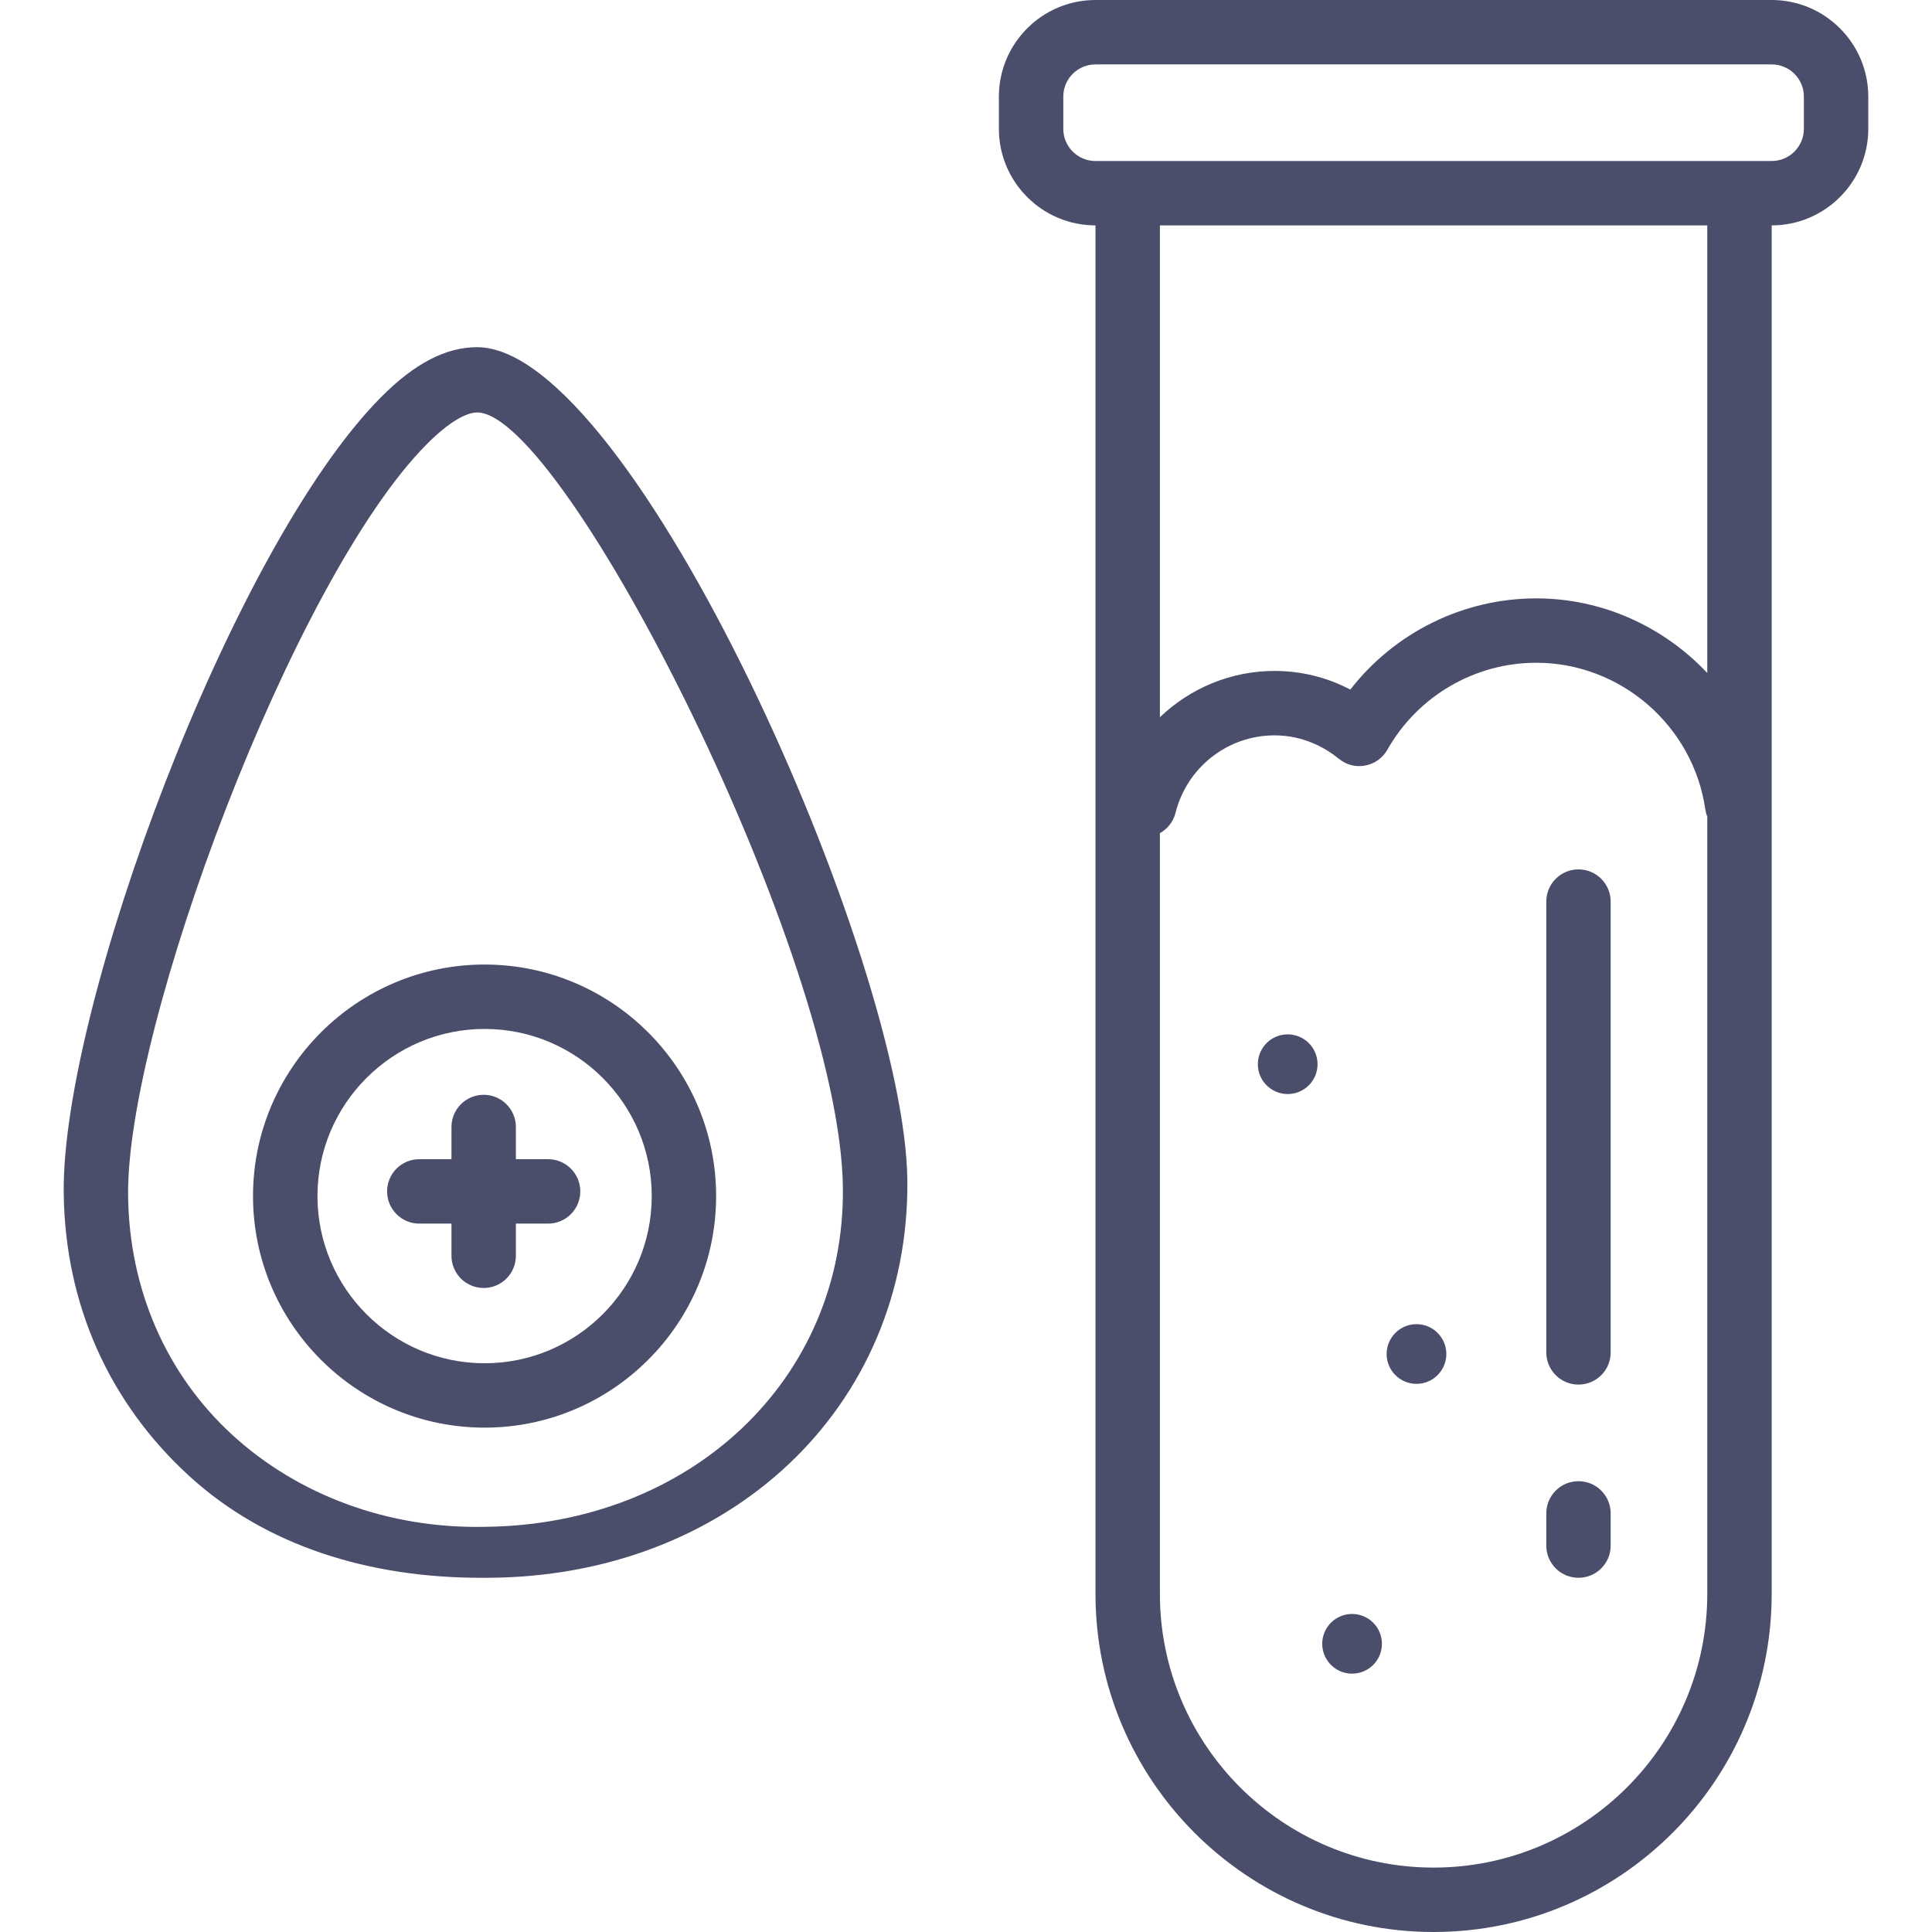
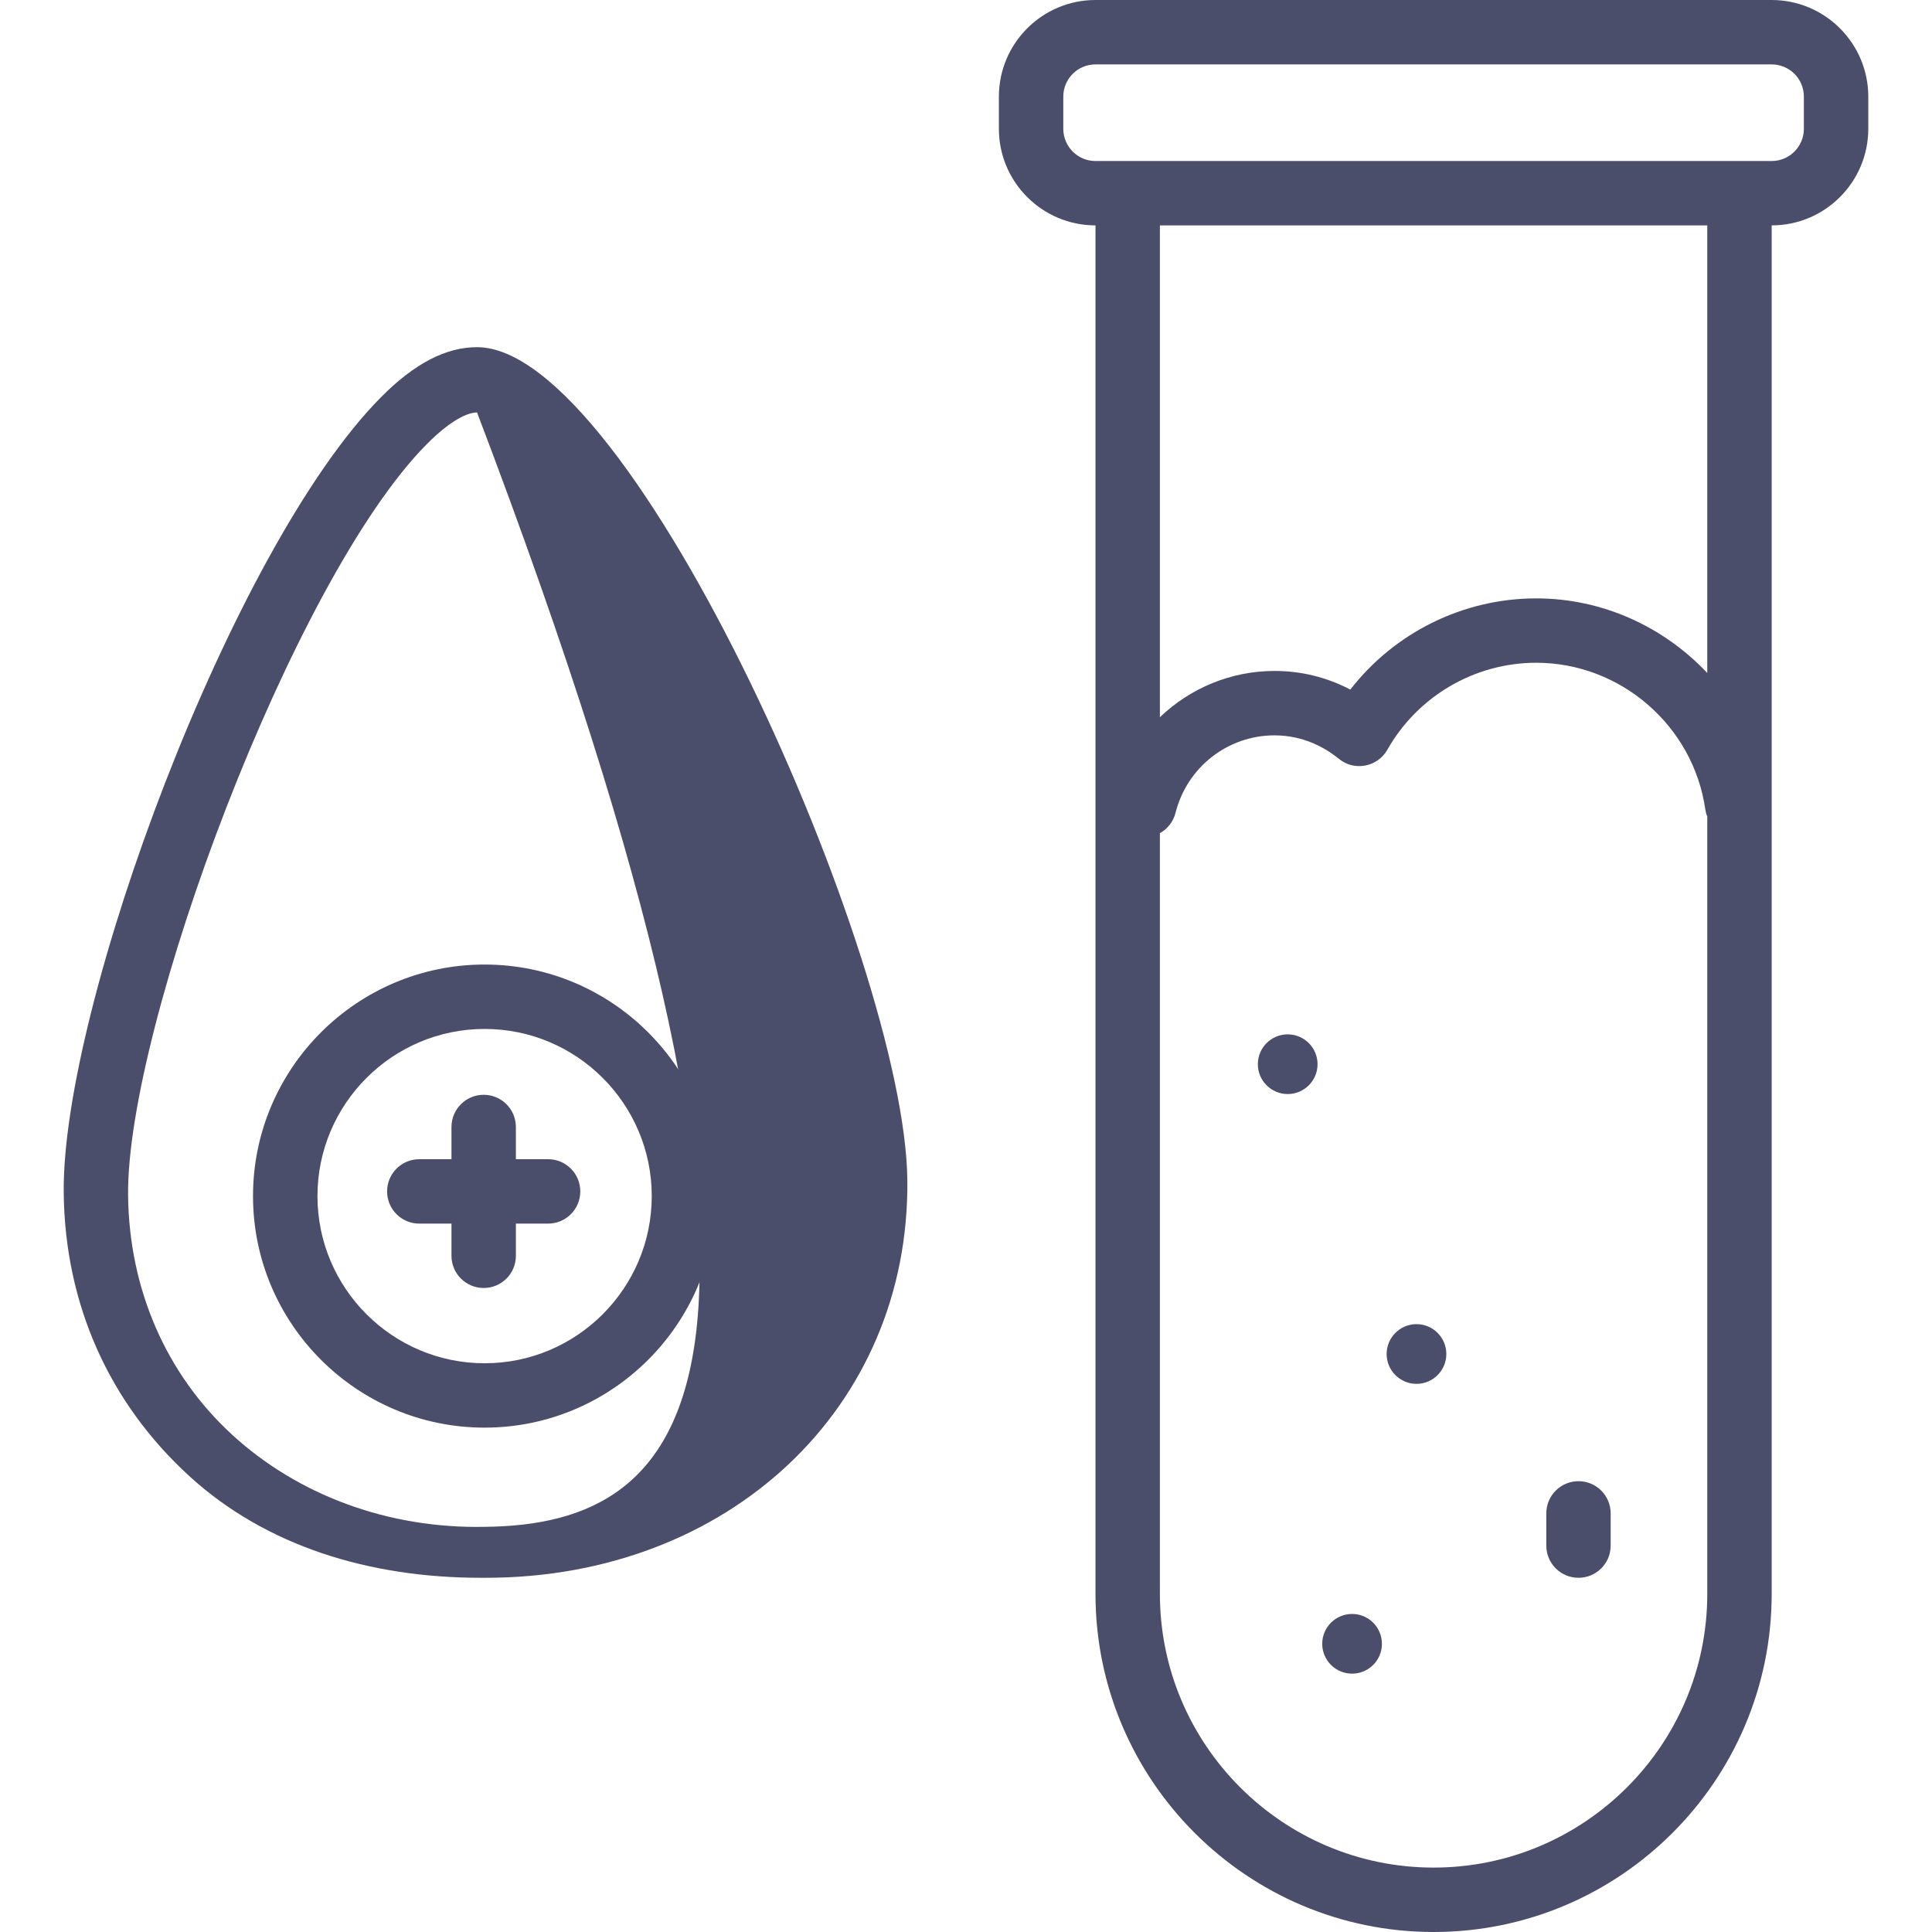
<svg xmlns="http://www.w3.org/2000/svg" width="50" height="50" viewBox="0 0 50 50" fill="none">
  <path d="M45.851 0H28.351C26.973 0 25.851 1.122 25.851 2.5V3.333C25.851 4.712 26.973 5.833 28.351 5.833V20.833V41.25C28.351 46.075 32.276 50 37.101 50C41.926 50 45.851 46.075 45.851 41.25V20.833V5.833C47.229 5.833 48.351 4.712 48.351 3.333V2.5C48.351 1.122 47.229 0 45.851 0ZM44.184 41.25C44.184 45.156 41.007 48.333 37.101 48.333C33.195 48.333 30.018 45.156 30.018 41.25V21.562C30.214 21.453 30.364 21.267 30.422 21.038C30.719 19.856 31.774 19.031 32.984 19.031C33.745 19.031 34.311 19.362 34.652 19.639C34.842 19.796 35.089 19.858 35.332 19.812C35.574 19.767 35.783 19.618 35.904 19.404C36.689 18.015 38.167 17.152 39.757 17.152C41.944 17.152 43.825 18.786 44.134 20.952C44.143 21.014 44.159 21.074 44.184 21.132V41.25ZM44.184 17.417C43.064 16.227 41.481 15.486 39.758 15.486C37.865 15.486 36.091 16.372 34.946 17.846C34.339 17.528 33.675 17.364 32.985 17.364C31.847 17.364 30.799 17.815 30.018 18.561V5.833H44.184V17.417ZM46.684 3.333C46.684 3.793 46.311 4.167 45.851 4.167H28.351C27.891 4.167 27.518 3.793 27.518 3.333V2.5C27.518 2.04 27.891 1.667 28.351 1.667H45.851C46.311 1.667 46.684 2.04 46.684 2.5V3.333Z" fill="#4B4E6B" />
-   <path d="M40.851 22.5C40.39 22.5 40.018 22.872 40.018 23.333V35C40.018 35.461 40.39 35.833 40.851 35.833C41.312 35.833 41.684 35.461 41.684 35V23.333C41.684 22.872 41.312 22.5 40.851 22.5Z" fill="#4B4E6B" />
  <path d="M40.851 38.333C40.39 38.333 40.018 38.706 40.018 39.167V40C40.018 40.461 40.39 40.833 40.851 40.833C41.312 40.833 41.684 40.461 41.684 40V39.167C41.684 38.706 41.312 38.333 40.851 38.333Z" fill="#4B4E6B" />
-   <path d="M12.346 8.985C11.549 8.985 10.734 9.396 9.852 10.288C5.99 14.191 1.598 26.048 1.649 30.867C1.679 33.763 2.832 36.31 4.895 38.197C6.879 40.013 9.556 40.833 12.443 40.833C12.487 40.833 12.53 40.833 12.574 40.833C18.853 40.833 23.543 36.436 23.482 30.543C23.422 24.843 16.368 8.985 12.346 8.985ZM12.556 39.514C10.058 39.568 7.722 38.698 6.019 37.141C4.301 35.569 3.341 33.366 3.315 30.936C3.269 26.563 7.576 15.001 11.037 11.503C11.777 10.755 12.199 10.674 12.346 10.674C14.608 10.674 21.752 24.794 21.814 30.745C21.866 35.688 17.885 39.458 12.556 39.514Z" fill="#4B4E6B" />
+   <path d="M12.346 8.985C11.549 8.985 10.734 9.396 9.852 10.288C5.99 14.191 1.598 26.048 1.649 30.867C1.679 33.763 2.832 36.31 4.895 38.197C6.879 40.013 9.556 40.833 12.443 40.833C12.487 40.833 12.53 40.833 12.574 40.833C18.853 40.833 23.543 36.436 23.482 30.543C23.422 24.843 16.368 8.985 12.346 8.985ZM12.556 39.514C10.058 39.568 7.722 38.698 6.019 37.141C4.301 35.569 3.341 33.366 3.315 30.936C3.269 26.563 7.576 15.001 11.037 11.503C11.777 10.755 12.199 10.674 12.346 10.674C21.866 35.688 17.885 39.458 12.556 39.514Z" fill="#4B4E6B" />
  <path d="M12.541 24.962C9.237 24.962 6.548 27.65 6.548 30.955C6.548 34.26 9.237 36.947 12.541 36.947C15.845 36.947 18.533 34.259 18.533 30.955C18.533 27.651 15.845 24.962 12.541 24.962ZM12.542 35.281C10.157 35.281 8.216 33.34 8.216 30.955C8.216 28.57 10.157 26.629 12.542 26.629C14.927 26.629 16.867 28.569 16.867 30.955C16.867 33.34 14.927 35.281 12.542 35.281Z" fill="#4B4E6B" />
  <path d="M14.184 30H13.351V29.167C13.351 28.706 12.978 28.333 12.518 28.333C12.058 28.333 11.684 28.706 11.684 29.167V30H10.851C10.391 30 10.018 30.372 10.018 30.833C10.018 31.294 10.391 31.667 10.851 31.667H11.684V32.5C11.684 32.961 12.058 33.333 12.518 33.333C12.978 33.333 13.351 32.961 13.351 32.5V31.667H14.184C14.645 31.667 15.018 31.294 15.018 30.833C15.018 30.372 14.645 30 14.184 30Z" fill="#4B4E6B" />
  <path d="M33.325 28.314C33.752 28.314 34.098 27.968 34.098 27.542C34.098 27.115 33.752 26.769 33.325 26.769C32.899 26.769 32.553 27.115 32.553 27.542C32.553 27.968 32.899 28.314 33.325 28.314Z" fill="#4B4E6B" />
  <path d="M36.659 35.814C37.085 35.814 37.431 35.468 37.431 35.042C37.431 34.615 37.085 34.269 36.659 34.269C36.232 34.269 35.886 34.615 35.886 35.042C35.886 35.468 36.232 35.814 36.659 35.814Z" fill="#4B4E6B" />
  <path d="M34.992 43.314C35.419 43.314 35.764 42.968 35.764 42.542C35.764 42.115 35.419 41.769 34.992 41.769C34.565 41.769 34.219 42.115 34.219 42.542C34.219 42.968 34.565 43.314 34.992 43.314Z" fill="#4B4E6B" />
</svg>